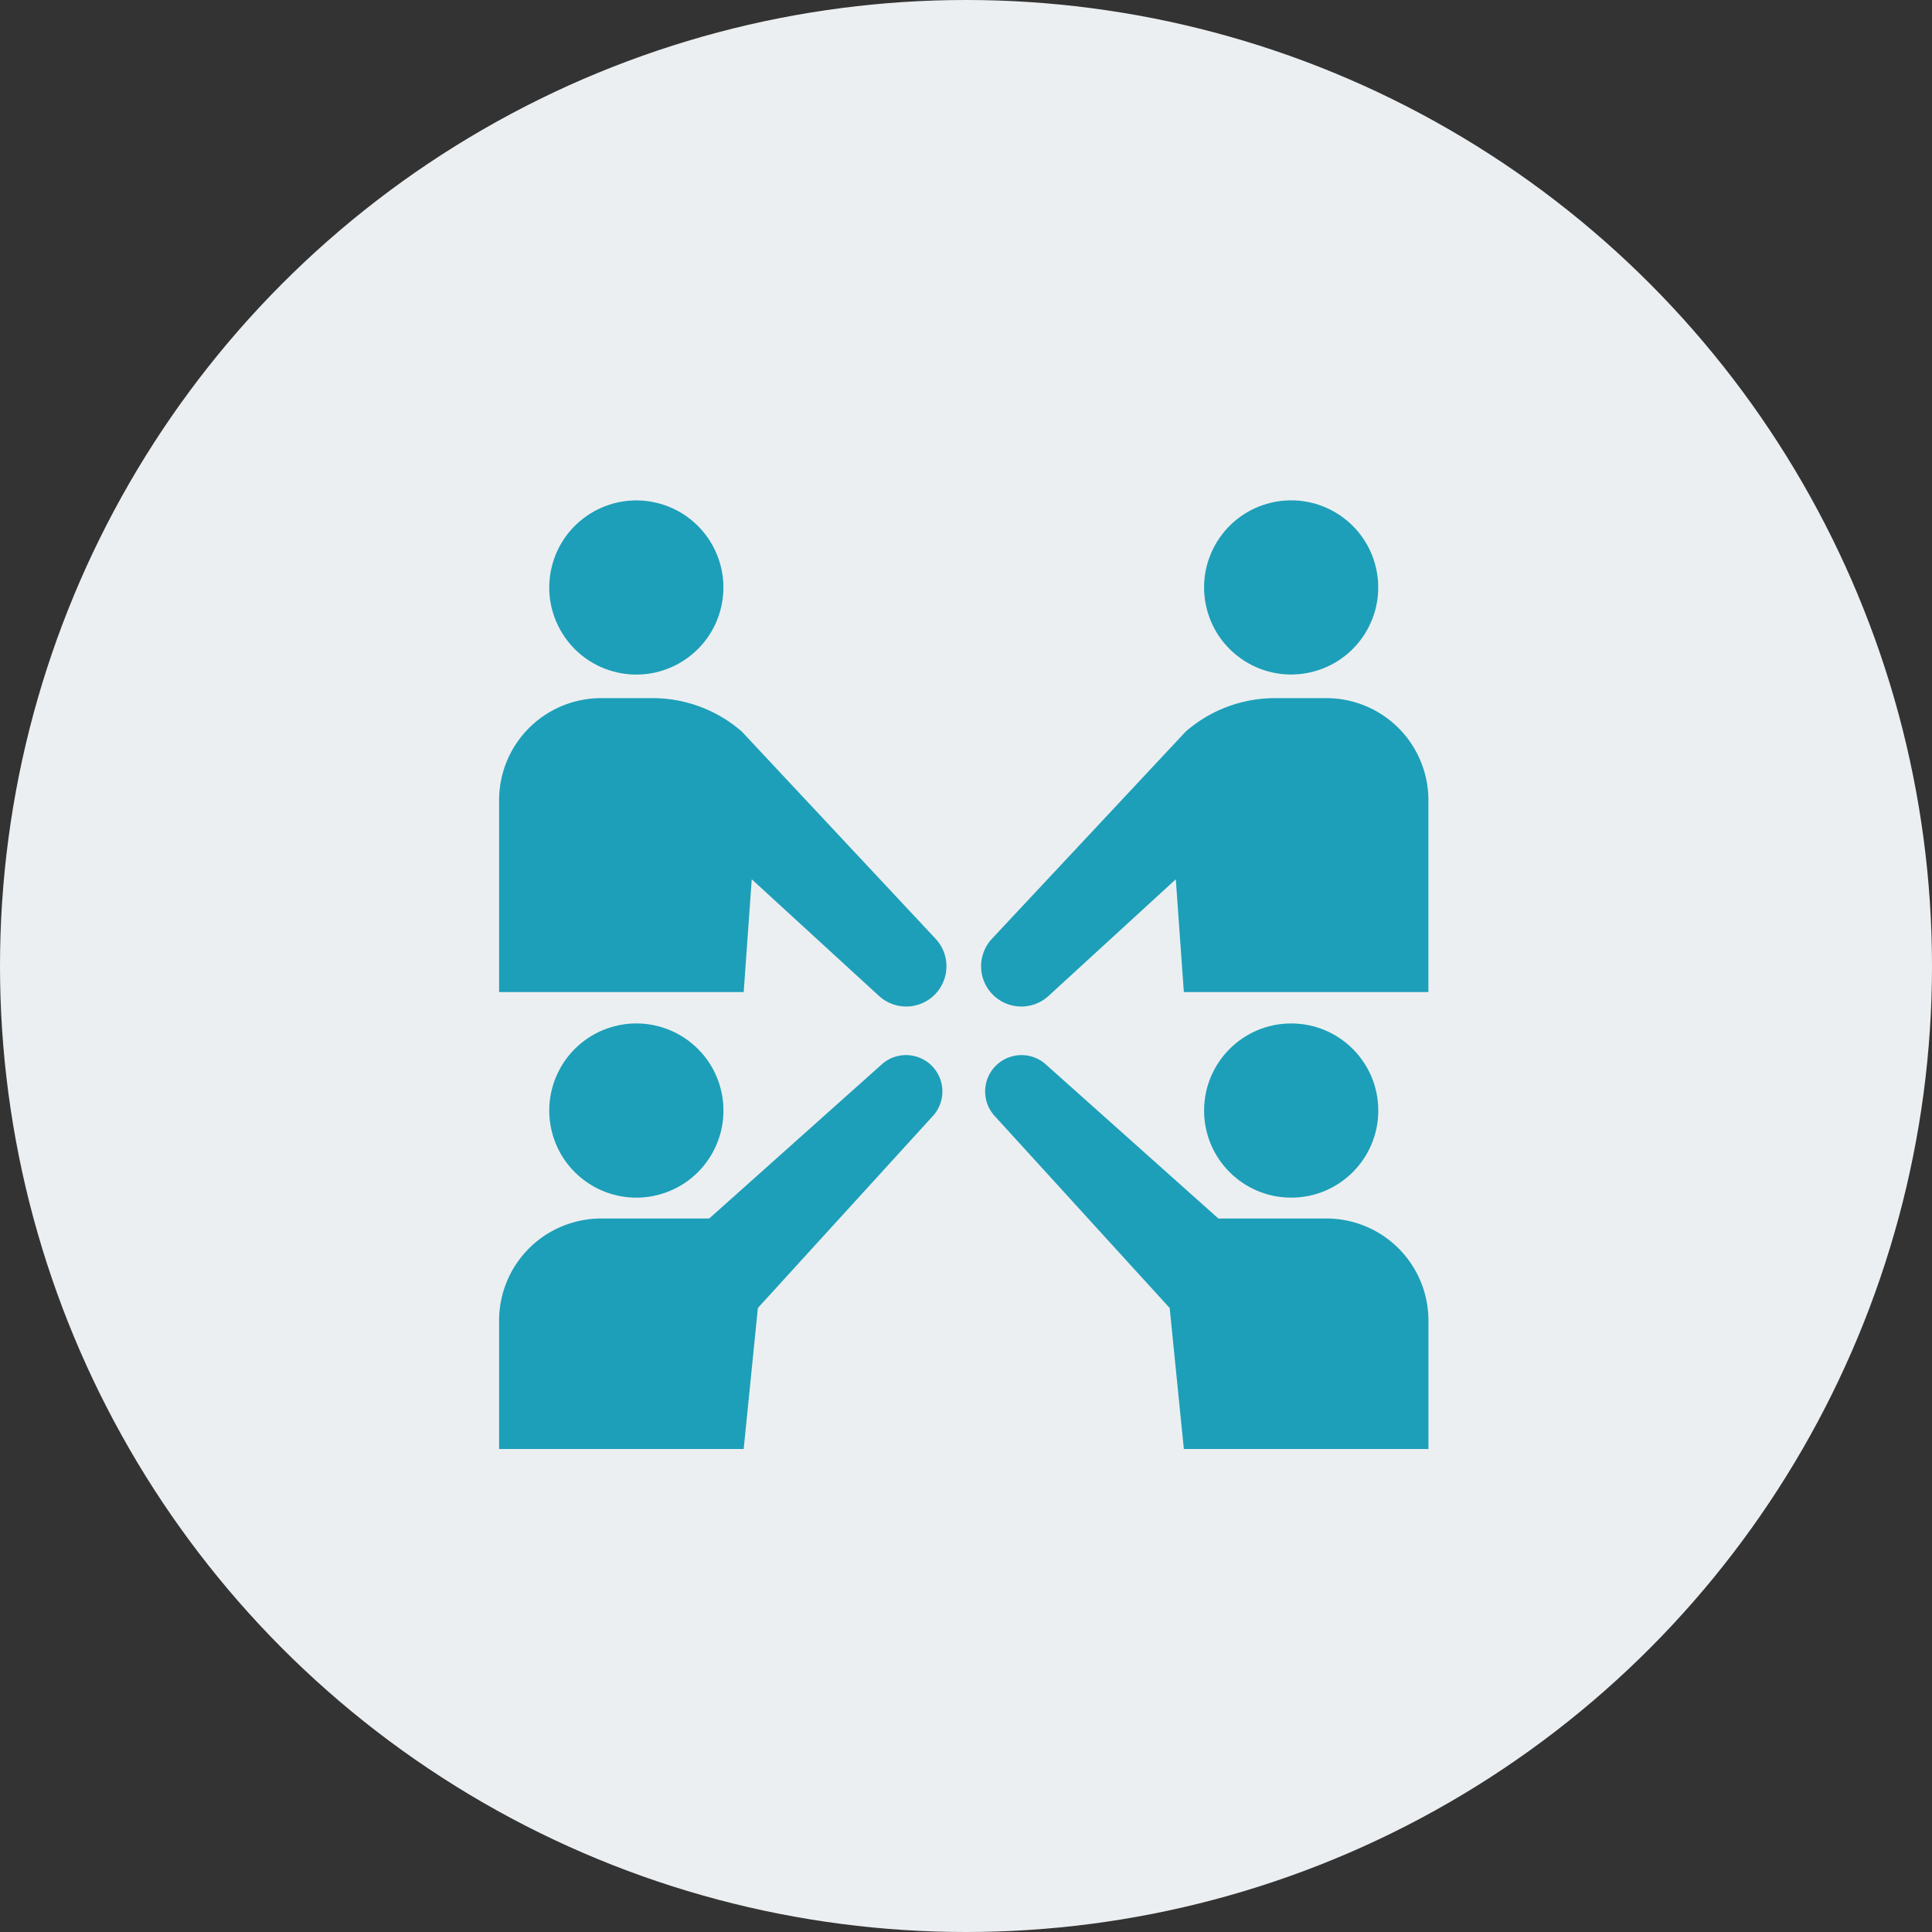
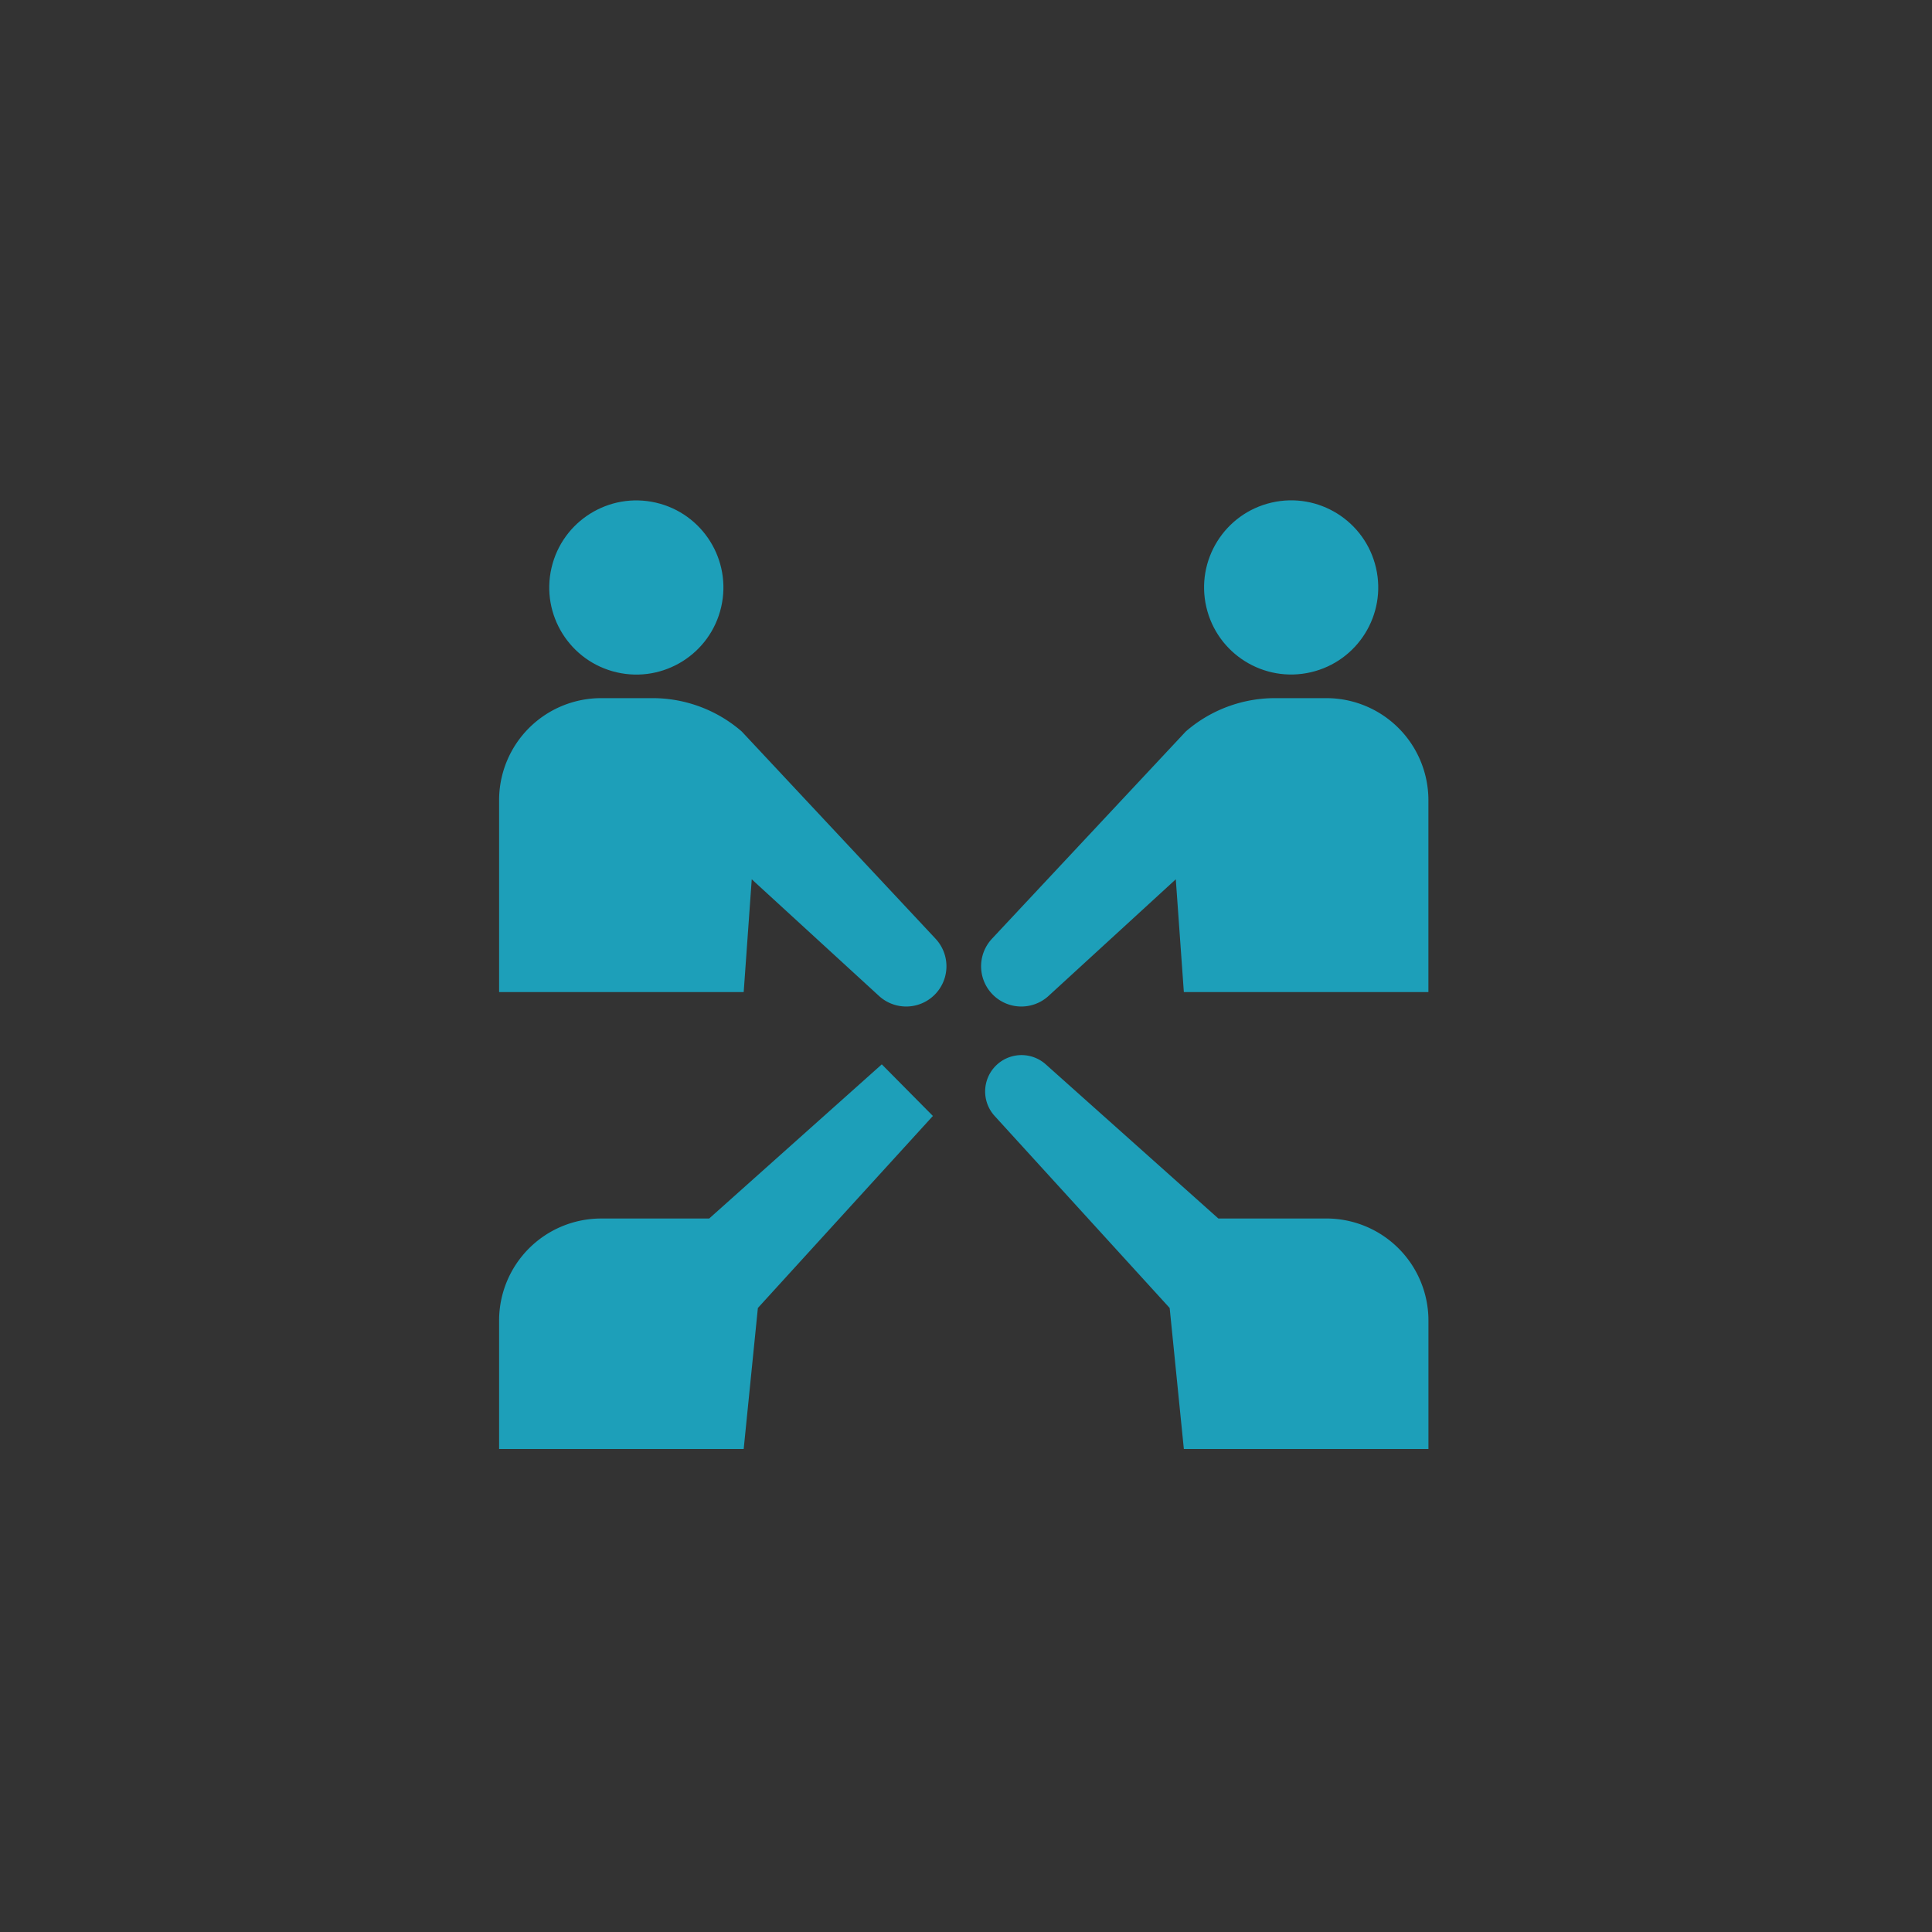
<svg xmlns="http://www.w3.org/2000/svg" width="240" height="240" viewBox="0 0 240 240">
  <rect x="0" y="0" width="240" height="240" fill="#333333" stroke="none" />
  <g transform="translate(-557 -2612)">
-     <circle cx="120" cy="120" r="120" transform="translate(557 2612)" fill="#eceff1" />
    <g transform="translate(483.508 2551.883)">
      <g transform="translate(135.492 120.117)">
        <circle cx="10.82" cy="10.82" r="10.82" transform="matrix(0.225, -0.974, 0.974, 0.225, 4.074, 21.085)" fill="#1d9fb9" />
        <path d="M189.72,272.484l-24.088-25.756a16.9,16.9,0,0,0-10.9-4.139H148.17a12.678,12.678,0,0,0-12.678,12.678V279.1h30.384l1-14.009,15.818,14.5a5,5,0,0,0,7.03-7.1Z" transform="translate(-135.492 -215.863)" fill="#1d9fb9" />
      </g>
      <g transform="translate(195.362 120.117)">
        <circle cx="10.82" cy="10.82" r="10.82" transform="matrix(0.974, -0.225, 0.225, 0.974, 25.549, 4.868)" fill="#1d9fb9" />
        <path d="M411.186,272.484l24.088-25.756a16.9,16.9,0,0,1,10.9-4.139h6.557a12.678,12.678,0,0,1,12.678,12.678V279.1H435.03l-1-14.009-15.818,14.5a5,5,0,0,1-7.03-7.1Z" transform="translate(-409.838 -215.863)" fill="#1d9fb9" />
      </g>
      <g transform="translate(135.492 185.016)">
        <path d="M454.561,466.1H441.141L419.7,446.951a4.518,4.518,0,0,0-6.349,6.413l21.742,23.853,1.762,17.517h30.384V478.781A12.678,12.678,0,0,0,454.561,466.1Z" transform="translate(-351.793 -439.633)" fill="#1d9fb9" />
-         <circle cx="10.82" cy="10.82" r="10.82" transform="translate(87.576 2.237)" fill="#1d9fb9" />
-         <circle cx="10.82" cy="10.82" r="10.82" transform="translate(3.993 5.079) rotate(-13.575)" fill="#1d9fb9" />
-         <path d="M183.031,446.925,161.59,466.076H148.17a12.678,12.678,0,0,0-12.678,12.678v15.953h30.384l1.762-17.517,21.742-23.853a4.518,4.518,0,0,0-6.349-6.413Z" transform="translate(-135.492 -439.607)" fill="#1d9fb9" />
+         <path d="M183.031,446.925,161.59,466.076H148.17a12.678,12.678,0,0,0-12.678,12.678v15.953h30.384l1.762-17.517,21.742-23.853Z" transform="translate(-135.492 -439.607)" fill="#1d9fb9" />
      </g>
    </g>
  </g>
</svg>